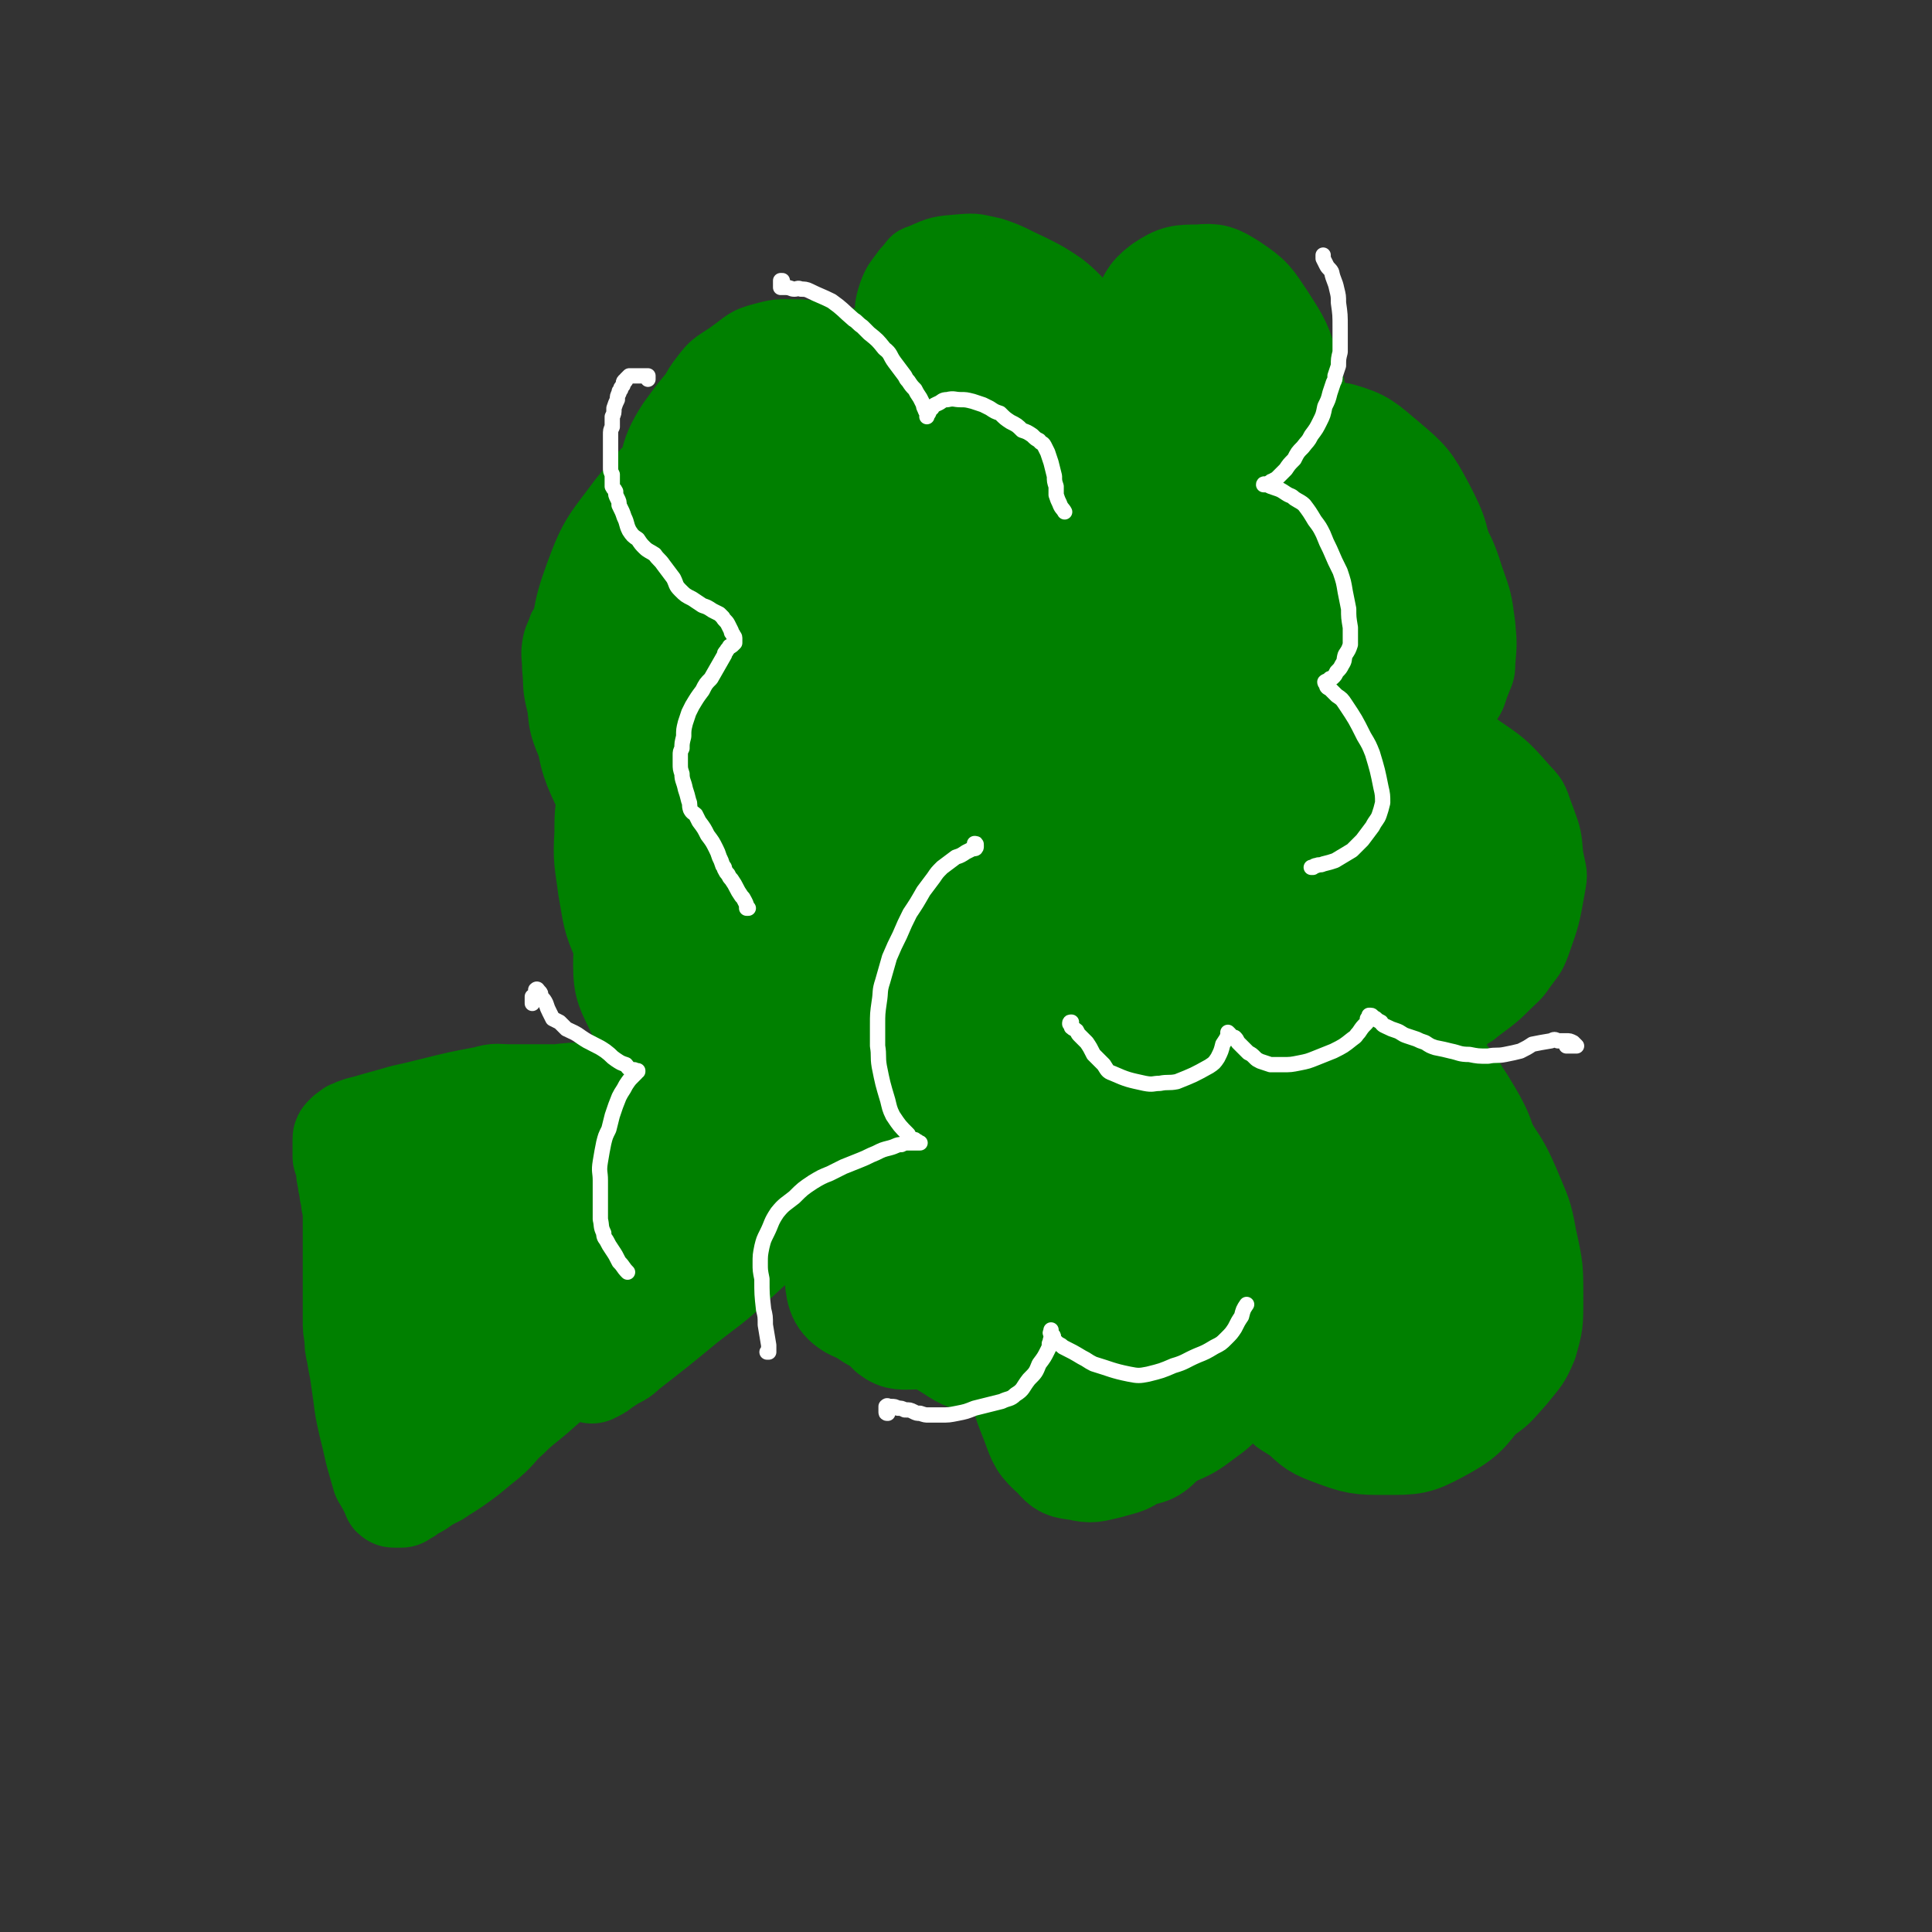
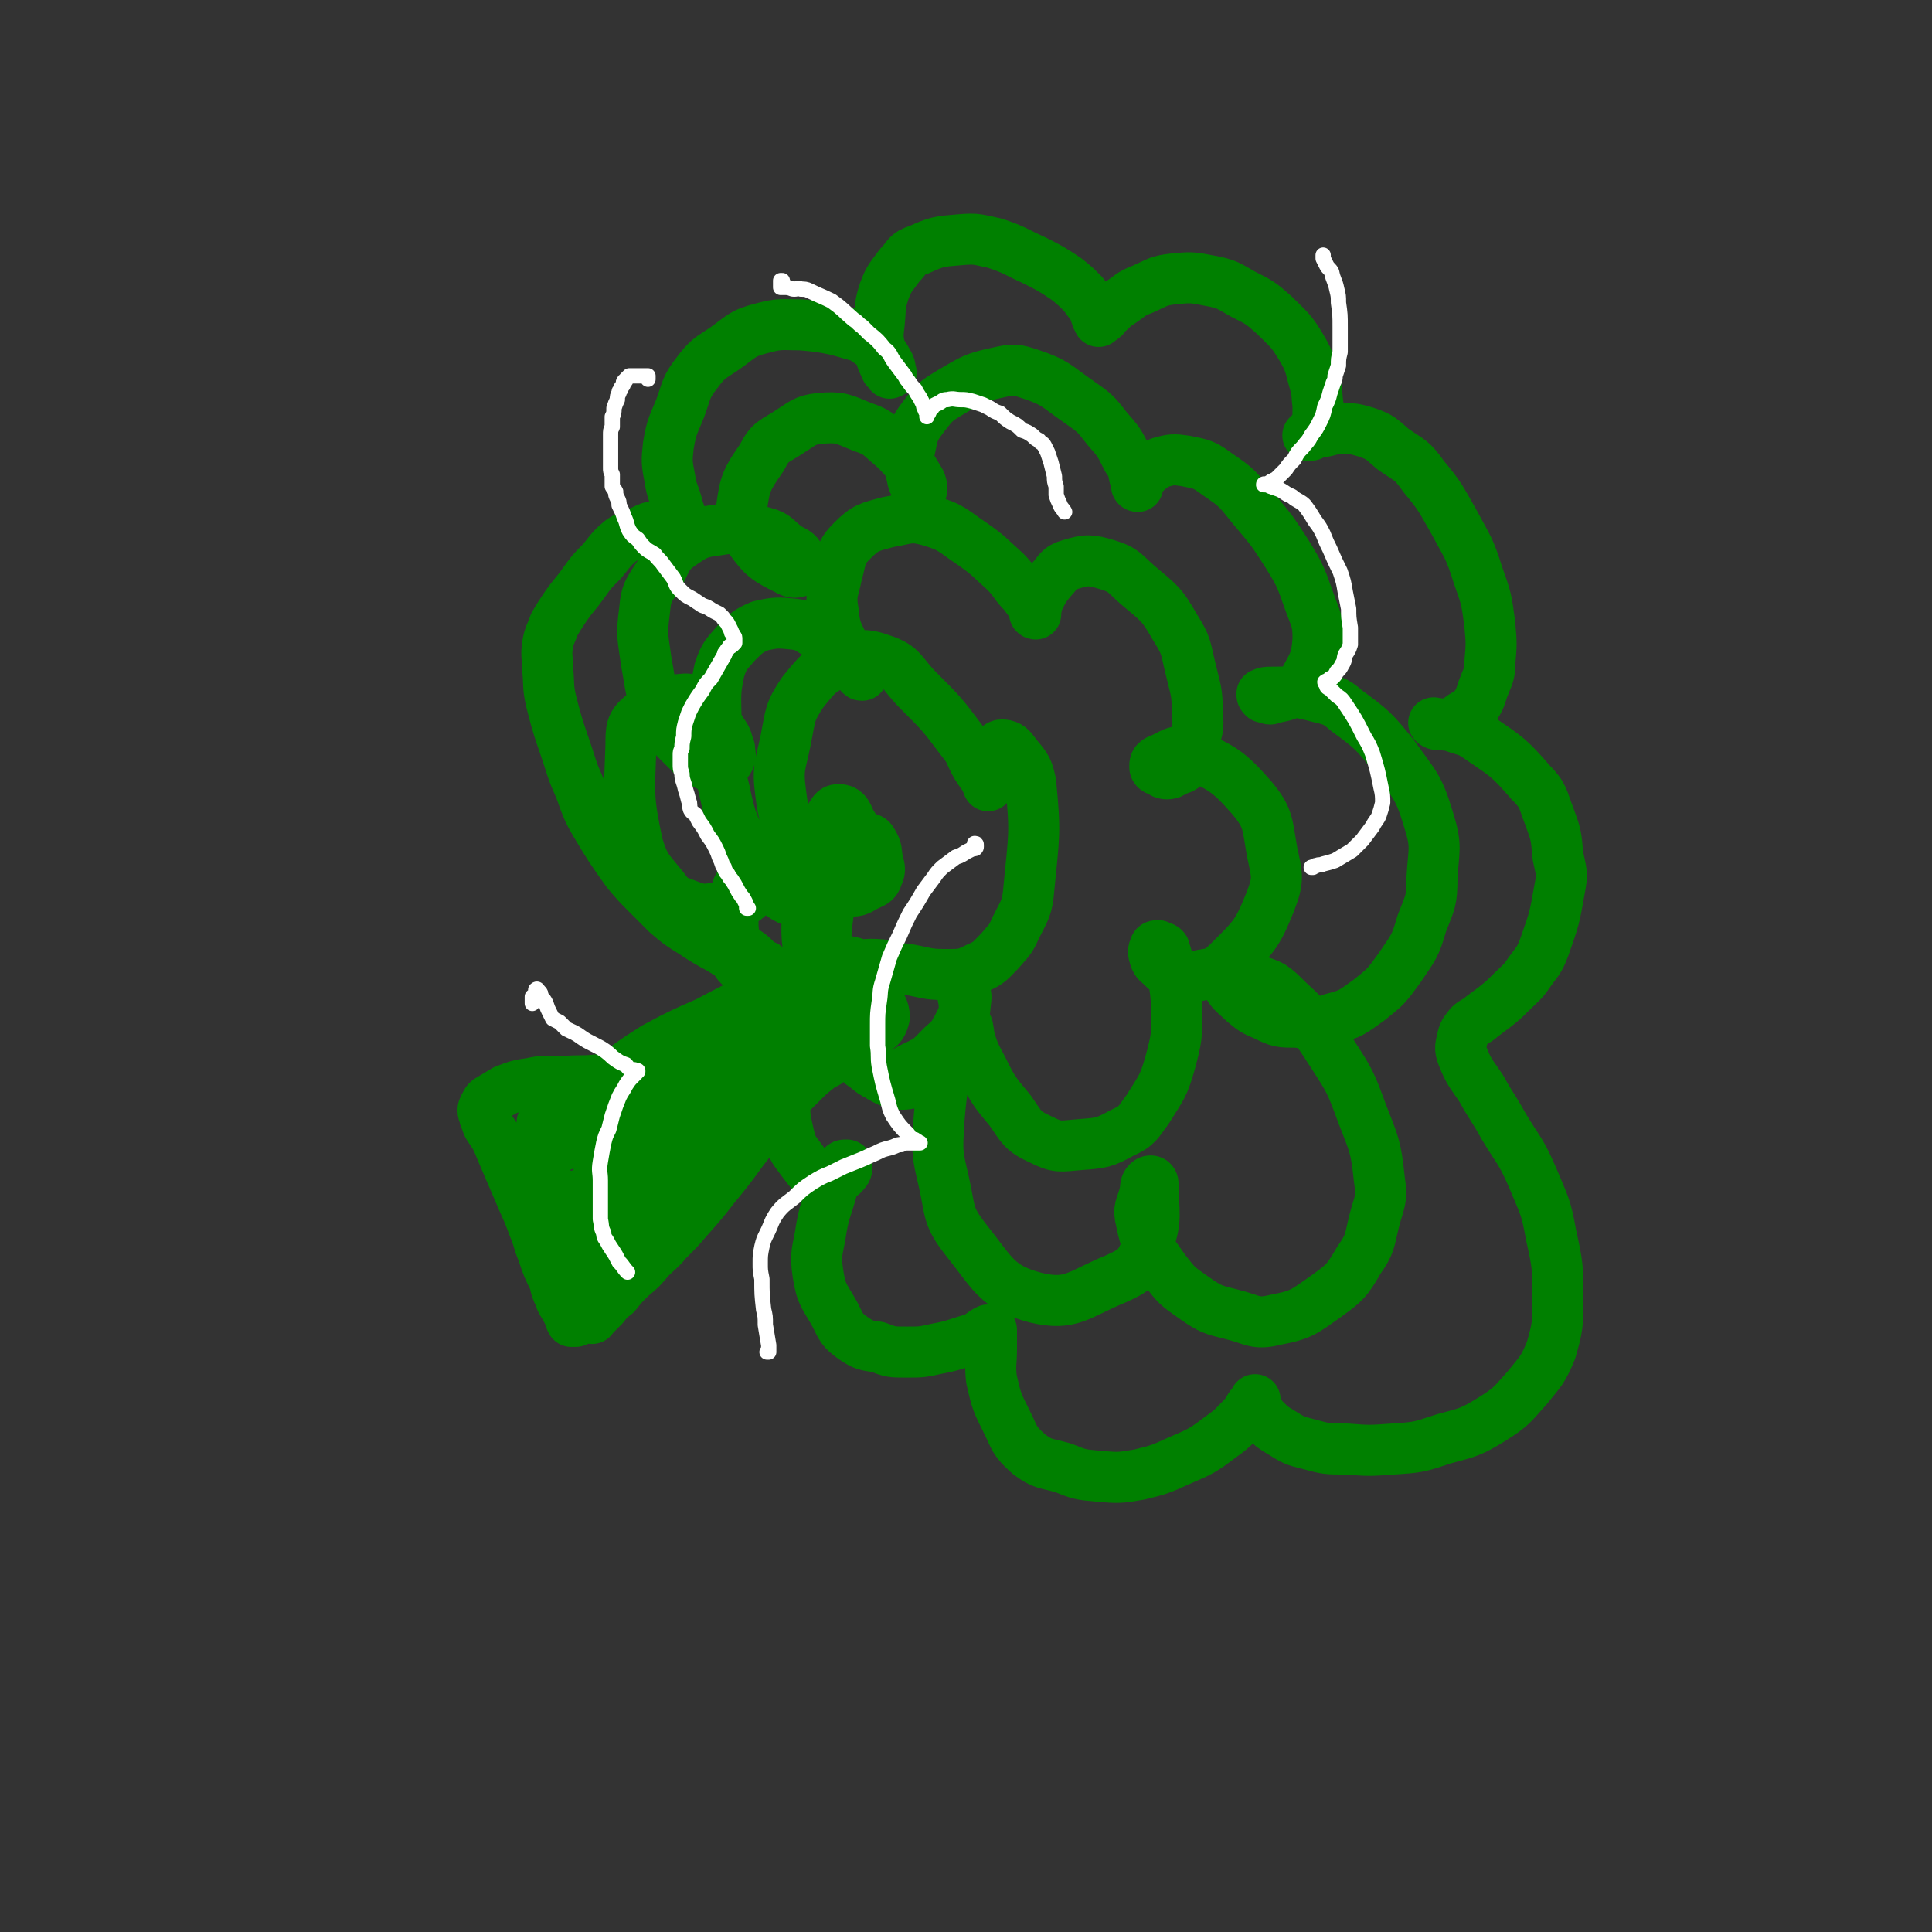
<svg xmlns="http://www.w3.org/2000/svg" viewBox="0 0 1136 1136" version="1.1">
  <rect x="0" y="0" width="1136" height="1136" fill="#333333" stroke="none" />
  <g fill="none" stroke="#008000" stroke-width="30" stroke-linecap="round" stroke-linejoin="round">
    <path d="M486,625c0,0 0,0 0,0 0,0 0,0 0,0 0,-1 0,-1 0,-1 0,0 0,0 -1,0 -2,2 -2,2 -4,4 -5,4 -5,4 -10,9 -9,9 -9,9 -18,19 -8,9 -8,10 -16,20 -8,11 -8,11 -17,22 -7,9 -7,9 -15,18 -6,7 -6,7 -13,14 -4,5 -5,5 -10,10 -5,6 -5,6 -11,11 -5,5 -5,5 -9,10 -4,3 -4,3 -7,7 -2,2 -2,2 -4,4 -1,1 -1,1 -2,2 -1,1 -1,2 -1,1 1,-1 1,-2 3,-4 3,-3 3,-3 6,-7 4,-4 4,-4 8,-9 6,-7 6,-8 12,-15 6,-8 6,-8 11,-16 7,-9 7,-9 13,-17 5,-7 5,-7 9,-14 6,-8 5,-8 10,-16 5,-7 5,-7 10,-14 3,-5 3,-6 6,-11 4,-5 4,-5 7,-10 3,-4 3,-4 6,-7 2,-3 2,-3 4,-6 3,-2 3,-2 5,-4 2,-1 2,-1 3,-2 1,0 1,-1 1,-1 1,0 2,0 1,0 -3,4 -3,4 -7,8 -5,6 -5,6 -11,12 -11,15 -11,15 -23,30 -5,7 -5,7 -10,15 -6,7 -6,7 -11,14 -6,8 -5,8 -11,15 -5,7 -5,7 -10,14 -4,5 -4,6 -8,11 -4,4 -4,4 -7,8 -3,3 -4,2 -7,5 -3,3 -3,3 -5,5 -2,2 -2,2 -4,5 -3,3 -3,3 -5,6 -1,2 -1,2 -3,4 -1,1 -1,1 -2,2 0,1 0,1 -1,1 -1,0 -1,0 -1,0 0,0 0,0 0,0 0,0 0,0 -1,0 -1,-2 -1,-2 -1,-3 -1,-2 -1,-2 -2,-4 -2,-4 -3,-4 -4,-8 -2,-4 -2,-4 -3,-9 -4,-8 -4,-8 -7,-17 -3,-7 -2,-7 -5,-14 -3,-8 -3,-8 -7,-17 -3,-7 -3,-7 -6,-14 -3,-7 -3,-7 -6,-14 -2,-5 -2,-5 -4,-9 -2,-3 -2,-3 -4,-6 -1,-2 -1,-3 -2,-5 0,-2 -1,-2 -1,-4 0,-1 0,-1 1,-3 1,-2 1,-2 2,-3 5,-3 5,-3 10,-6 8,-3 8,-3 15,-4 9,-2 9,-1 19,-1 10,-1 10,0 20,-1 10,0 10,0 20,-1 9,-1 9,-1 17,-2 11,-2 12,-2 22,-6 9,-3 9,-3 17,-7 15,-8 15,-8 30,-15 8,-4 8,-3 16,-6 1,-1 2,-1 2,-2 0,0 0,0 -1,1 -7,0 -8,-1 -15,0 -9,1 -9,1 -17,3 -12,3 -12,3 -24,8 -13,5 -13,5 -26,10 -8,4 -8,4 -16,8 -9,5 -9,5 -17,10 -8,5 -7,6 -15,10 -6,4 -6,4 -12,8 -3,2 -3,2 -6,4 -2,1 -2,1 -4,2 -1,0 -1,0 -2,0 -1,0 -2,0 -1,0 0,0 1,0 2,0 5,-1 5,-1 10,-3 8,-3 7,-3 15,-6 8,-3 9,-3 17,-6 9,-4 9,-4 17,-7 10,-4 10,-4 19,-7 7,-3 7,-3 14,-4 6,-2 6,-2 13,-4 5,-2 5,-2 10,-4 4,-1 4,-1 8,-2 3,-1 3,-1 6,-2 2,-1 2,-1 5,-2 1,0 1,0 2,-1 1,0 1,0 2,-1 1,0 1,0 1,-1 1,-1 1,-1 1,-1 1,-1 1,-1 1,-1 1,-1 1,-1 1,-1 1,-1 1,-1 2,-2 0,0 1,0 1,-1 0,-1 0,-1 0,-2 -1,-1 -1,-1 -2,-2 -2,-2 -2,-2 -4,-5 -2,-2 -2,-2 -4,-5 -3,-3 -3,-3 -6,-6 -2,-2 -2,-2 -4,-5 -2,-2 -2,-2 -4,-3 -2,-3 -2,-3 -4,-5 -2,-2 -2,-2 -4,-4 -1,-1 -1,-2 -2,-3 0,-1 0,-1 -1,-3 0,-1 0,-1 -1,-2 -1,-1 0,-1 -1,-2 -1,-2 -2,-1 -3,-3 -1,-1 -1,-1 -2,-2 -1,-1 -1,-1 -2,-2 -2,-2 -2,-2 -3,-3 -3,-2 -3,-2 -5,-4 -1,-1 -3,-3 -2,-2 0,0 1,2 4,4 4,3 4,3 9,6 4,3 4,3 9,6 4,2 4,2 8,5 2,2 2,2 4,4 1,0 1,1 2,2 1,0 1,0 1,0 1,0 1,0 1,0 -1,0 -1,0 -2,0 -2,-1 -2,-1 -4,-1 -6,-2 -6,-2 -11,-4 -7,-3 -7,-4 -13,-7 -7,-4 -7,-4 -13,-8 -8,-5 -8,-5 -15,-11 -5,-5 -5,-5 -11,-11 -6,-6 -6,-6 -12,-13 -10,-14 -10,-14 -19,-29 -4,-7 -4,-7 -7,-15 -3,-9 -4,-9 -7,-18 -6,-19 -7,-19 -12,-39 -2,-9 -1,-9 -2,-19 0,-7 -1,-7 0,-14 1,-6 2,-6 4,-12 3,-5 3,-5 7,-11 5,-7 5,-6 10,-13 5,-7 5,-7 11,-13 5,-6 5,-7 11,-12 6,-4 6,-3 13,-6 4,-2 4,-2 9,-3 5,0 5,0 10,0 3,0 3,1 5,1 1,0 1,0 2,0 0,0 0,0 0,0 0,0 -1,0 -1,-1 -1,-2 -1,-2 -2,-4 -2,-5 -2,-5 -3,-9 -2,-7 -3,-7 -4,-14 -2,-10 -2,-11 -1,-20 2,-12 3,-12 7,-22 4,-11 3,-12 10,-21 6,-8 7,-8 16,-14 10,-7 10,-9 22,-12 11,-3 12,-2 23,-2 11,1 11,1 21,3 7,2 7,2 14,4 4,2 4,3 8,5 2,3 2,3 5,5 2,3 2,3 3,5 2,3 1,3 2,6 0,0 0,0 0,0 -1,0 -1,1 -1,0 -1,-1 -1,-1 -2,-2 -2,-5 -3,-5 -3,-10 -2,-8 -2,-9 -1,-17 1,-10 0,-10 3,-19 3,-8 4,-8 9,-15 5,-5 4,-7 11,-9 11,-5 12,-5 24,-6 11,-1 11,0 21,2 12,4 12,5 23,10 10,5 10,5 19,11 5,4 5,4 10,9 3,4 3,4 6,8 1,3 1,3 2,6 1,0 1,0 1,1 0,1 0,1 0,1 0,0 0,0 0,0 0,0 0,0 1,-1 2,-1 2,-1 3,-3 4,-3 4,-4 7,-6 8,-5 7,-6 15,-9 9,-4 9,-5 18,-6 10,-1 11,-1 21,1 11,2 11,3 20,8 10,5 10,5 18,12 9,9 10,9 16,19 6,10 5,11 8,21 2,7 1,7 2,13 0,7 0,7 -1,13 0,2 -1,2 -2,4 -1,1 -1,1 -2,1 0,0 0,0 -1,0 0,0 0,0 0,0 1,-1 1,-1 2,-1 3,-1 3,-1 6,-1 6,-1 6,-2 12,-2 7,0 7,0 14,2 9,3 9,4 16,10 10,7 11,6 18,16 10,12 10,13 18,27 8,15 9,15 14,31 5,14 5,14 7,29 1,11 1,12 0,23 0,7 -1,7 -4,15 -2,6 -2,7 -6,12 -2,3 -3,2 -6,4 -4,3 -4,3 -7,5 -3,1 -3,0 -6,0 -1,0 -1,0 -2,0 -1,0 -2,-1 -2,-1 4,1 6,0 11,2 8,3 9,2 16,7 16,11 17,11 30,26 8,8 7,10 11,20 4,11 4,11 5,23 2,10 3,10 1,20 -3,17 -3,17 -9,34 -3,8 -4,8 -9,15 -4,6 -5,6 -10,11 -5,5 -5,5 -10,9 -4,3 -4,3 -8,6 -3,3 -4,2 -7,5 -2,3 -3,3 -4,7 -1,5 -2,6 0,11 4,10 5,10 11,19 6,11 7,11 13,22 9,15 10,14 17,30 7,17 8,17 11,34 4,18 4,19 4,37 0,16 0,17 -4,31 -5,12 -6,12 -14,22 -9,10 -9,11 -20,18 -13,8 -14,8 -29,12 -15,5 -15,5 -30,6 -14,1 -14,1 -27,0 -12,0 -12,0 -23,-3 -8,-2 -8,-2 -16,-7 -5,-3 -5,-3 -9,-7 -3,-3 -3,-4 -5,-7 -1,-2 -1,-2 -1,-4 0,0 0,-1 0,-1 0,0 0,1 -1,2 -3,3 -2,3 -5,7 -6,6 -6,7 -13,12 -12,9 -12,9 -26,15 -11,5 -11,5 -23,8 -12,2 -12,2 -24,1 -11,-1 -11,-1 -21,-5 -11,-3 -12,-2 -20,-8 -9,-8 -8,-9 -13,-19 -6,-12 -6,-12 -9,-25 -1,-9 0,-9 0,-18 0,-4 0,-4 0,-8 0,-1 0,-1 0,-2 0,-1 0,-1 0,-1 -1,0 -1,0 -2,0 -4,2 -4,3 -8,5 -11,3 -11,4 -22,6 -9,2 -9,2 -18,2 -9,0 -9,0 -17,-3 -7,-1 -8,-1 -14,-5 -7,-5 -7,-6 -11,-14 -6,-11 -8,-11 -10,-24 -2,-13 0,-13 2,-27 2,-11 3,-11 6,-22 1,-6 1,-6 4,-11 0,-2 1,-2 2,-3 1,-1 1,-1 2,-1 0,0 1,0 1,0 0,0 0,0 0,1 0,1 0,2 -1,3 -1,1 -1,2 -3,2 -3,2 -3,2 -7,2 -3,0 -4,1 -6,-1 -5,-3 -5,-4 -9,-9 -5,-7 -6,-7 -8,-15 -3,-13 -3,-14 -2,-27 0,-17 0,-17 4,-33 3,-15 4,-15 11,-28 4,-8 3,-10 9,-14 4,-3 6,-2 11,-1 5,1 7,1 11,5 6,7 4,9 8,17 2,5 4,6 4,11 -1,4 -2,6 -6,8 -2,2 -4,2 -7,1 -10,-5 -11,-6 -19,-14 -5,-5 -4,-6 -8,-13 -4,-6 -4,-6 -6,-13 -1,-1 0,-1 0,-2 -1,0 0,0 0,-1 0,0 0,0 0,0 0,0 0,1 0,1 -1,2 -1,2 -2,3 -2,3 -2,3 -5,5 -3,3 -3,4 -7,5 -4,1 -5,0 -9,-1 -5,-1 -6,-1 -9,-4 -5,-8 -6,-9 -9,-18 -2,-7 -2,-8 -2,-15 0,-8 0,-8 2,-16 1,-4 2,-3 4,-7 2,-3 2,-3 4,-5 1,-1 2,-1 4,-1 1,0 2,0 2,1 0,3 1,4 -1,6 -3,6 -3,7 -8,11 -7,4 -9,4 -18,5 -7,1 -8,1 -16,-2 -8,-3 -9,-3 -14,-10 -9,-11 -11,-12 -15,-25 -6,-28 -5,-30 -4,-59 0,-9 0,-12 6,-17 10,-8 13,-9 26,-10 6,0 6,3 11,7 6,6 7,6 11,13 3,4 2,4 4,9 0,3 1,4 0,6 -1,2 -1,2 -4,3 -4,1 -5,2 -9,1 -7,-3 -7,-4 -12,-9 -9,-9 -10,-9 -16,-21 -6,-14 -5,-15 -8,-31 -2,-15 -3,-15 -1,-30 1,-12 3,-12 9,-22 5,-10 5,-12 14,-18 10,-7 12,-6 24,-8 11,-1 12,-1 23,2 8,2 7,4 14,9 3,2 5,2 7,5 2,3 3,6 1,8 -2,2 -5,2 -8,0 -12,-6 -14,-7 -22,-18 -5,-7 -6,-9 -5,-18 2,-15 3,-17 12,-30 5,-10 7,-9 16,-15 8,-5 9,-7 18,-8 12,-1 13,0 25,5 9,3 9,4 16,10 6,5 6,6 12,12 3,5 3,5 6,10 1,2 1,3 1,5 0,1 0,0 -1,0 -1,0 -1,1 -1,0 -3,-4 -3,-4 -4,-9 -2,-8 -3,-8 -1,-15 2,-10 2,-11 8,-19 7,-9 7,-9 17,-15 12,-7 13,-8 27,-11 9,-2 10,-2 19,1 15,5 15,7 28,16 10,7 10,7 17,16 7,8 7,8 12,18 3,4 3,5 4,10 1,2 1,3 2,5 0,0 0,1 0,1 -1,0 -1,-1 0,-1 0,-1 0,-1 0,-2 1,-1 1,-2 2,-3 5,-4 5,-5 11,-8 7,-2 8,-2 15,-1 10,2 11,2 19,8 12,8 12,9 21,20 11,13 11,13 20,27 8,13 8,14 13,28 4,11 5,11 5,22 -1,12 -2,13 -8,24 -2,4 -3,4 -7,7 -6,3 -7,2 -13,4 -2,0 -2,-1 -4,-1 -1,-1 -1,-1 -1,-2 2,-1 3,-1 5,-1 13,0 13,-1 25,2 11,3 12,2 20,9 15,11 16,12 28,27 12,17 14,17 20,37 5,16 3,17 2,34 0,14 -1,14 -6,27 -4,14 -5,14 -13,26 -8,11 -8,11 -18,19 -10,7 -10,8 -22,11 -10,4 -11,3 -21,2 -9,0 -10,0 -18,-4 -7,-3 -7,-3 -13,-8 -4,-4 -5,-4 -8,-8 -1,-2 -1,-4 0,-5 5,-2 8,-3 14,0 11,3 12,4 20,12 15,14 15,14 26,31 11,17 11,17 18,36 7,18 8,19 10,38 2,13 0,13 -3,25 -3,12 -2,13 -9,23 -7,12 -8,13 -19,21 -13,9 -14,11 -30,14 -12,3 -13,0 -25,-3 -12,-3 -13,-3 -23,-10 -10,-7 -10,-7 -17,-16 -9,-13 -11,-14 -14,-29 -2,-8 0,-8 2,-16 1,-4 0,-5 2,-7 1,-1 3,-1 3,1 0,17 3,21 -4,38 -4,11 -7,13 -18,18 -22,9 -26,16 -47,11 -23,-6 -25,-14 -41,-34 -11,-14 -9,-16 -13,-34 -4,-17 -4,-17 -3,-35 2,-25 3,-25 9,-50 0,-4 1,-4 3,-7 1,-1 2,-1 3,0 1,0 2,0 2,1 1,5 1,6 0,11 -2,6 -2,8 -7,12 -8,6 -9,6 -19,8 -9,2 -11,4 -20,1 -9,-4 -9,-6 -16,-13 -10,-12 -11,-12 -18,-25 -7,-13 -8,-13 -11,-27 -4,-19 -4,-19 -3,-39 0,-19 1,-19 5,-38 2,-7 3,-7 7,-12 3,-4 3,-6 6,-6 4,0 5,2 7,7 5,8 6,9 6,17 0,7 -2,7 -6,14 -3,6 -3,8 -8,11 -6,5 -8,5 -15,5 -9,0 -11,1 -18,-4 -11,-9 -11,-11 -19,-24 -9,-17 -10,-18 -14,-37 -5,-20 -4,-20 -5,-41 0,-15 -1,-16 2,-30 3,-9 4,-9 10,-16 6,-6 7,-7 14,-10 9,-2 10,-2 20,-1 8,1 8,3 16,7 6,3 6,4 12,8 4,3 4,4 7,8 2,2 2,2 4,5 1,1 1,2 1,2 -1,0 -1,0 -1,-1 -4,-6 -5,-6 -8,-12 -5,-12 -7,-12 -8,-24 -2,-11 0,-12 2,-22 3,-11 2,-13 9,-20 8,-8 10,-8 21,-11 12,-2 13,-4 24,-1 14,4 14,6 26,14 10,7 10,8 19,16 6,6 5,7 11,13 3,4 3,4 5,7 1,2 1,2 2,4 0,0 0,1 0,1 -1,0 -1,-1 0,-2 1,-3 0,-4 2,-7 3,-6 3,-6 7,-11 5,-5 4,-7 11,-9 10,-3 12,-3 22,0 10,3 10,5 18,12 13,11 14,11 22,25 7,11 6,12 9,24 3,13 4,13 4,26 1,10 0,10 -3,20 -1,5 -1,6 -4,11 -2,2 -3,2 -6,3 -2,1 -2,2 -5,2 -2,0 -3,-1 -4,-2 -2,0 -3,-1 -3,-2 0,-2 0,-3 2,-4 8,-3 10,-7 18,-4 19,8 23,10 37,26 10,12 9,15 12,32 3,14 4,16 -1,29 -8,20 -10,21 -25,36 -7,7 -9,6 -19,8 -6,1 -7,0 -13,-2 -4,-1 -4,-1 -7,-4 -2,-2 -3,-2 -4,-5 -1,-3 -1,-4 0,-6 0,-1 1,-1 2,-1 2,1 4,1 4,3 5,17 6,17 7,35 0,15 0,16 -4,31 -4,14 -5,14 -13,27 -6,8 -6,10 -15,14 -11,6 -12,6 -25,7 -12,1 -13,2 -23,-3 -11,-5 -11,-7 -18,-17 -10,-12 -10,-12 -17,-26 -6,-11 -5,-11 -9,-23 -2,-7 -1,-7 -1,-15 -1,-3 -1,-3 0,-5 0,-1 0,-1 0,-1 1,1 1,2 1,4 -1,7 0,7 -3,13 -4,8 -4,9 -11,15 -7,7 -7,8 -16,12 -8,4 -9,6 -18,6 -7,-1 -7,-3 -13,-7 -7,-8 -9,-8 -13,-17 -6,-17 -6,-19 -7,-37 -2,-21 -2,-21 1,-42 2,-13 4,-12 9,-25 3,-6 3,-7 7,-11 1,-2 2,-1 5,-1 2,0 3,0 4,2 3,5 2,5 3,11 1,4 2,5 0,9 -1,4 -3,4 -7,6 -5,3 -5,3 -11,3 -7,0 -8,0 -13,-4 -9,-8 -9,-9 -14,-20 -8,-16 -10,-17 -12,-34 -2,-15 0,-16 3,-31 3,-15 2,-16 10,-28 9,-11 10,-13 23,-18 10,-4 13,-5 24,-1 12,4 11,8 21,18 14,14 14,14 26,30 5,6 4,7 8,14 3,5 3,4 6,9 0,1 0,1 1,2 0,1 0,1 0,1 0,0 0,-1 0,-2 0,-5 -1,-5 0,-10 1,-4 1,-4 4,-8 1,-2 2,-4 4,-4 3,0 5,1 7,4 6,8 8,8 10,18 3,30 2,31 -1,62 -1,12 -2,12 -8,24 -3,7 -4,7 -9,13 -6,6 -6,7 -13,10 -8,4 -9,4 -19,4 -11,0 -11,-1 -22,-3 -11,-1 -11,-3 -22,-3 -17,1 -18,0 -35,5 -16,4 -15,7 -30,14 -16,7 -16,7 -31,15 -16,7 -16,7 -31,15 -14,9 -14,9 -28,20 -11,8 -11,9 -21,19 -8,7 -8,7 -15,16 -4,4 -4,4 -8,9 -2,2 -1,2 -3,4 0,0 -1,0 -1,0 1,0 1,-1 3,-2 3,-2 3,-2 7,-4 6,-3 6,-2 13,-5 12,-7 12,-7 23,-15 14,-10 14,-10 28,-21 9,-7 9,-8 19,-14 3,-2 4,-2 8,-2 1,-1 2,0 2,1 0,13 1,15 -3,28 -4,14 -5,14 -14,27 -7,10 -8,10 -17,19 -7,7 -7,7 -16,12 -5,4 -6,4 -12,5 -3,1 -5,2 -6,1 -2,-2 -1,-4 0,-7 8,-13 8,-13 18,-25 14,-15 14,-15 30,-29 10,-10 10,-10 22,-17 6,-4 6,-5 13,-6 3,-1 6,-2 7,1 2,8 3,11 -2,20 -16,30 -17,30 -39,56 -10,11 -11,11 -23,19 -7,5 -7,5 -15,7 -3,1 -5,1 -6,-2 -2,-6 -3,-9 0,-16 5,-16 7,-16 16,-31 10,-16 10,-17 22,-31 13,-14 16,-17 28,-25 3,-2 3,2 2,5 -2,15 -1,16 -8,29 -6,14 -8,13 -19,25 -9,11 -9,11 -19,21 -6,5 -6,5 -12,10 -3,2 -3,3 -7,5 -1,0 -2,0 -1,-1 2,-8 3,-8 7,-17 1,-2 2,-4 3,-4 1,2 2,5 2,10 0,7 -1,7 -3,14 -3,6 -3,5 -7,11 -3,4 -3,4 -7,8 -1,2 -2,2 -4,4 -2,1 -2,1 -4,2 -1,0 -2,0 -2,-2 -2,-4 -2,-5 -2,-10 -1,-6 0,-6 0,-12 0,-4 0,-4 -1,-8 -1,-2 -1,-2 -2,-5 -1,-3 -1,-3 -2,-6 -2,-3 -2,-3 -3,-5 -2,-4 -2,-4 -4,-7 -2,-3 -2,-3 -5,-6 -2,-2 -2,-2 -5,-4 -2,-2 -2,-2 -5,-4 -2,-2 -2,-2 -4,-3 -1,-1 -1,-1 -2,-1 -1,-1 -1,-1 -1,-1 0,0 1,0 1,1 3,6 4,6 6,12 3,7 3,7 6,14 3,8 2,8 5,16 1,4 1,4 2,9 1,1 1,2 1,3 0,0 1,0 1,-1 0,-1 0,-1 1,-2 0,-2 0,-2 1,-3 4,-8 4,-8 9,-15 1,-3 1,-3 4,-5 1,-2 1,-2 3,-2 2,-1 3,0 5,0 1,0 1,1 2,1 1,1 1,1 1,1 1,1 1,0 1,0 0,0 0,0 0,-1 0,-2 0,-2 1,-4 1,-4 0,-5 2,-9 4,-7 4,-7 9,-13 6,-8 5,-9 13,-15 8,-7 9,-6 19,-10 9,-4 10,-5 19,-5 9,0 9,2 17,4 6,1 6,1 12,3 3,1 3,1 5,2 1,0 1,0 2,0 0,0 0,0 -1,-1 -2,-1 -2,-2 -5,-3 -6,-2 -6,-3 -12,-3 -10,1 -10,1 -19,5 -12,5 -12,6 -23,13 -4,4 -4,5 -7,10 " />
  </g>
  <g fill="none" stroke="#008000" stroke-width="60" stroke-linecap="round" stroke-linejoin="round">
-     <path d="M531,399c0,0 0,0 0,0 5,-10 4,-11 10,-21 5,-7 5,-12 13,-13 13,-1 25,-4 30,9 16,41 16,50 13,98 -3,34 -10,35 -26,67 -3,6 -5,7 -12,9 -9,1 -12,2 -19,-3 -11,-7 -12,-9 -18,-21 -10,-19 -10,-20 -14,-41 -4,-25 -3,-26 -2,-52 1,-33 0,-35 7,-65 0,-4 5,-5 7,-3 12,16 13,18 21,39 11,30 11,30 17,61 8,38 6,38 11,77 4,29 5,29 8,59 0,12 1,13 -2,25 -1,5 -1,9 -5,8 -12,-2 -16,-4 -26,-15 -18,-20 -18,-22 -29,-47 -14,-29 -11,-30 -21,-61 -10,-31 -11,-31 -20,-63 -4,-17 -3,-17 -5,-35 0,-4 -2,-7 0,-9 1,-1 4,0 6,3 12,15 14,15 22,33 12,26 11,27 19,54 6,23 6,23 9,45 3,17 3,17 3,33 -1,4 -1,6 -5,7 -4,2 -8,4 -11,0 -12,-12 -12,-15 -19,-32 -8,-21 -8,-22 -11,-45 -4,-25 -3,-25 -2,-50 1,-23 1,-24 6,-45 1,-5 3,-5 6,-8 4,-2 7,-6 9,-3 9,10 10,14 13,30 5,20 4,21 3,42 -2,25 -3,25 -9,50 -4,18 -4,19 -12,35 -2,6 -3,7 -9,9 -7,4 -9,5 -17,3 -9,-1 -11,-2 -17,-9 -12,-14 -11,-16 -19,-33 -7,-15 -6,-16 -11,-32 -2,-8 -2,-8 -4,-17 0,-3 -1,-5 0,-7 0,-2 2,-2 4,-1 5,2 6,1 10,6 9,11 10,11 16,25 6,14 5,15 8,30 2,10 1,10 2,20 0,6 1,7 -2,12 0,2 -2,2 -4,1 -7,-3 -8,-2 -12,-8 -20,-29 -21,-30 -36,-62 -8,-16 -7,-16 -10,-33 -5,-29 -4,-30 -5,-59 -1,-3 0,-5 2,-6 3,-1 6,-1 8,2 11,14 11,15 18,32 8,17 7,18 12,36 3,15 4,15 5,30 0,10 -1,11 -4,20 -1,4 -2,4 -5,7 -5,4 -6,5 -12,5 -8,1 -9,0 -17,-4 -11,-5 -13,-4 -21,-14 -12,-15 -11,-16 -18,-34 -8,-19 -10,-19 -13,-38 -3,-20 -2,-21 0,-41 2,-18 1,-20 10,-35 5,-11 7,-11 18,-17 14,-8 17,-13 32,-11 13,2 13,9 24,20 12,10 13,10 23,22 11,16 12,16 19,34 5,12 7,13 5,25 -3,16 -5,17 -14,30 -8,11 -9,13 -20,20 -15,8 -16,9 -33,11 -11,2 -12,0 -23,-4 -12,-5 -13,-4 -21,-13 -12,-14 -12,-16 -18,-34 -6,-14 -7,-15 -7,-31 1,-20 2,-21 7,-40 5,-15 5,-17 15,-29 8,-10 11,-11 23,-15 12,-4 14,-5 26,-2 14,4 14,7 26,16 10,8 12,8 18,18 8,12 9,13 11,27 2,16 3,18 -3,33 -5,13 -9,12 -19,22 -8,8 -8,9 -18,14 -14,5 -15,6 -30,6 -13,-1 -15,-2 -25,-9 -11,-7 -13,-9 -19,-21 -8,-18 -8,-20 -9,-40 0,-23 -1,-25 7,-47 8,-22 10,-22 24,-41 12,-14 12,-18 29,-25 18,-7 21,-6 40,-2 22,5 24,7 43,21 15,13 13,16 25,33 10,14 12,13 17,29 4,11 4,12 2,24 -2,10 -2,12 -9,20 -12,10 -14,10 -29,16 -14,5 -15,7 -29,5 -14,-2 -15,-5 -27,-13 -16,-12 -18,-12 -28,-28 -11,-20 -10,-22 -15,-45 -3,-19 -3,-20 0,-40 2,-21 -1,-24 10,-41 15,-21 20,-25 42,-34 11,-4 14,2 25,8 13,7 14,8 23,19 9,13 12,14 15,29 3,22 2,24 -3,47 -1,7 -3,7 -9,12 -7,6 -8,6 -16,9 -7,2 -8,2 -14,0 -8,-3 -9,-4 -15,-11 -9,-10 -10,-10 -16,-22 -5,-15 -4,-16 -5,-31 -1,-13 -2,-13 1,-26 3,-12 3,-13 10,-23 4,-8 5,-11 12,-13 10,-4 12,-2 23,0 10,3 11,3 18,9 12,10 11,12 19,25 8,12 10,12 12,26 3,14 1,16 -1,30 -2,9 -3,10 -8,18 -5,6 -5,8 -12,12 -8,4 -9,4 -19,4 -11,0 -12,0 -22,-4 -7,-4 -7,-5 -13,-12 -9,-10 -11,-10 -15,-22 -4,-11 -2,-13 -1,-24 2,-11 1,-13 7,-21 8,-11 10,-13 23,-18 12,-5 15,-6 27,-2 17,5 17,8 32,20 13,10 13,10 23,23 13,16 14,16 24,33 8,15 9,15 13,31 3,11 3,12 2,24 -2,8 -3,8 -9,15 -5,6 -5,7 -12,11 -9,5 -10,7 -20,7 -9,1 -11,0 -19,-5 -9,-5 -9,-6 -15,-14 -10,-12 -12,-12 -17,-26 -6,-13 -5,-15 -5,-29 0,-20 -1,-21 5,-39 4,-13 6,-13 16,-24 11,-12 10,-15 25,-21 14,-6 16,-5 32,-3 18,2 19,3 34,12 14,8 13,11 24,23 15,17 17,17 27,36 6,11 5,13 6,26 0,14 2,16 -3,29 -4,9 -7,8 -15,14 -13,9 -13,13 -28,15 -14,3 -16,0 -30,-5 -14,-5 -17,-4 -28,-15 -15,-16 -14,-18 -23,-39 -8,-19 -7,-20 -10,-40 -2,-21 -2,-21 0,-42 2,-19 2,-21 9,-39 4,-10 5,-11 14,-18 11,-8 12,-10 25,-11 12,-2 14,-1 25,4 13,6 12,9 23,19 11,9 12,9 20,20 7,11 7,12 10,25 3,10 4,11 2,21 -3,9 -4,10 -11,17 -6,7 -7,8 -15,11 -12,5 -14,5 -27,4 -11,0 -13,0 -22,-6 -11,-7 -10,-9 -18,-19 -11,-16 -14,-15 -19,-33 -5,-15 -2,-17 0,-34 1,-11 1,-12 5,-23 3,-8 3,-9 10,-15 7,-7 8,-10 17,-10 11,0 13,3 23,10 10,7 10,8 17,18 9,13 10,13 15,27 4,14 3,15 4,29 0,14 0,14 -4,27 -2,8 -3,8 -9,15 -4,6 -3,6 -9,9 -7,4 -8,5 -17,5 -7,0 -9,0 -15,-5 -9,-6 -8,-8 -14,-17 -9,-14 -10,-14 -15,-29 -3,-12 -1,-13 -1,-25 1,-10 0,-11 3,-21 3,-6 4,-7 11,-11 7,-4 8,-5 16,-5 9,-1 10,-1 18,2 9,4 11,3 17,10 10,11 10,12 16,26 5,13 4,14 6,27 1,14 1,14 -1,27 -3,10 -3,11 -9,19 -5,8 -5,9 -12,13 -7,4 -9,4 -17,4 -8,0 -9,-1 -16,-4 -7,-4 -8,-5 -12,-11 -10,-18 -12,-18 -16,-38 -4,-16 -3,-17 -1,-34 2,-15 1,-16 7,-29 5,-9 5,-13 15,-15 26,-5 32,-7 58,1 16,5 17,10 26,26 21,36 22,38 34,78 4,12 0,13 -3,26 -2,8 -3,9 -8,16 -3,5 -3,8 -9,8 -11,2 -15,3 -24,-3 -9,-5 -8,-9 -11,-19 -4,-12 -4,-13 -4,-26 0,-15 0,-16 5,-31 5,-14 5,-14 14,-26 8,-10 9,-11 21,-17 10,-5 11,-7 22,-6 13,1 15,3 26,11 11,7 11,8 19,19 9,11 11,12 15,26 4,10 4,12 2,23 -2,10 -3,11 -10,18 -7,8 -7,10 -17,13 -13,3 -15,3 -28,-1 -12,-3 -14,-3 -21,-13 -13,-15 -12,-17 -18,-37 -6,-14 -7,-15 -7,-30 0,-18 2,-18 8,-35 3,-12 2,-14 11,-22 7,-8 9,-8 19,-11 11,-2 14,-4 23,2 12,6 11,9 19,21 11,16 11,16 18,33 6,13 8,14 7,28 -2,15 -3,17 -13,29 -5,6 -8,6 -17,6 -10,1 -11,1 -21,-4 -8,-3 -8,-4 -15,-11 -9,-10 -10,-10 -16,-22 -7,-11 -8,-11 -10,-24 -2,-15 -2,-16 0,-30 2,-13 3,-13 8,-24 5,-9 4,-11 12,-17 9,-6 11,-6 22,-6 9,-1 11,0 19,5 12,8 12,9 20,21 9,14 9,14 14,30 4,15 5,16 4,32 -1,10 -3,10 -7,19 -5,8 -5,9 -12,15 -7,7 -8,7 -18,10 -9,3 -10,4 -19,1 -15,-5 -17,-5 -29,-16 -7,-8 -9,-10 -9,-20 -1,-14 0,-20 9,-29 7,-8 14,-11 24,-6 28,17 36,20 52,51 18,34 13,40 17,79 2,14 -1,15 -6,28 -3,8 -3,9 -9,14 -8,7 -8,8 -18,12 -8,2 -9,2 -17,0 -9,-3 -10,-3 -16,-10 -10,-9 -10,-10 -16,-23 -7,-14 -9,-14 -11,-30 -1,-16 0,-17 5,-32 5,-15 3,-19 15,-28 24,-17 29,-26 57,-24 29,3 31,13 56,33 13,12 15,13 20,30 8,24 8,27 7,52 -1,9 -4,11 -11,17 -11,8 -12,10 -25,12 -13,3 -14,2 -27,-2 -13,-5 -15,-5 -25,-15 -13,-11 -12,-13 -20,-29 -6,-12 -7,-13 -8,-27 -1,-16 -1,-18 4,-33 6,-15 7,-17 18,-28 9,-9 11,-8 23,-13 10,-3 12,-5 22,-3 14,4 15,6 27,16 13,11 14,12 22,27 9,17 8,18 12,37 3,14 4,14 2,28 -2,11 -3,12 -9,22 -5,6 -5,8 -13,11 -12,5 -14,5 -27,5 -11,-1 -12,-1 -22,-7 -12,-8 -11,-10 -20,-21 -10,-12 -11,-12 -16,-26 -4,-13 -2,-14 -2,-27 0,-13 -1,-14 3,-25 5,-11 6,-12 14,-21 9,-9 11,-14 22,-14 14,0 18,4 30,14 11,10 9,12 17,26 9,17 11,17 16,35 3,15 3,16 1,32 -2,12 -2,13 -9,23 -6,9 -7,9 -16,14 -12,6 -13,7 -26,7 -11,0 -12,-2 -22,-7 -10,-5 -11,-5 -19,-13 -9,-10 -9,-11 -14,-24 -5,-12 -6,-13 -6,-26 0,-7 2,-7 6,-13 3,-6 2,-9 8,-12 6,-3 8,-2 16,-1 7,0 9,0 13,5 8,10 8,12 11,25 4,15 4,16 2,31 -2,11 -4,11 -9,20 -5,8 -5,10 -12,15 -6,5 -8,4 -16,5 -6,1 -8,2 -13,-2 -9,-7 -10,-9 -13,-20 -4,-14 -3,-16 -2,-31 2,-14 2,-15 8,-28 5,-10 5,-11 14,-18 8,-7 10,-10 19,-10 8,0 10,3 15,10 12,17 16,18 19,38 5,35 2,37 -2,72 -1,12 -3,12 -9,22 -4,6 -4,7 -10,11 -5,4 -6,4 -12,5 -4,1 -5,1 -9,-2 -5,-3 -6,-3 -8,-8 -4,-12 -5,-13 -5,-25 0,-13 0,-15 6,-26 5,-11 7,-12 16,-18 9,-6 10,-8 20,-7 12,1 14,3 24,12 14,14 15,15 24,34 8,19 7,20 11,41 3,20 3,21 1,40 -1,11 0,14 -7,21 -13,13 -16,13 -33,18 -8,3 -10,0 -18,-3 -9,-5 -10,-5 -16,-13 -8,-12 -13,-12 -12,-26 0,-29 2,-33 14,-59 6,-12 10,-11 22,-18 12,-6 14,-10 26,-9 12,2 12,6 22,16 13,12 14,12 22,27 8,16 7,18 10,36 3,15 4,16 1,30 -2,10 -3,11 -10,19 -6,7 -7,7 -15,11 -10,4 -11,5 -22,4 -9,-1 -10,-3 -18,-8 -10,-7 -12,-7 -18,-17 -7,-13 -7,-14 -8,-29 -2,-13 -2,-14 2,-26 4,-11 5,-12 14,-21 9,-11 9,-14 22,-19 8,-3 11,-1 20,3 11,5 13,4 20,14 12,16 11,18 17,37 5,15 4,16 4,32 0,14 0,14 -4,28 -3,10 -2,12 -9,19 -6,6 -8,5 -17,6 -10,2 -11,3 -21,0 -9,-3 -10,-4 -17,-11 -8,-9 -8,-10 -14,-21 -7,-12 -7,-13 -10,-26 -3,-11 -4,-12 -1,-23 2,-12 3,-13 10,-23 6,-7 6,-8 14,-12 8,-4 11,-6 19,-3 9,3 10,5 16,15 11,16 13,17 17,35 3,18 0,19 -3,37 -3,15 -2,16 -10,30 -6,11 -7,12 -18,20 -11,9 -12,10 -26,13 -10,2 -11,1 -22,-2 -10,-3 -11,-3 -19,-9 -9,-7 -11,-7 -16,-17 -6,-13 -6,-14 -7,-28 0,-11 -3,-14 4,-22 11,-13 15,-16 31,-20 8,-2 12,0 18,8 13,16 13,19 20,39 7,19 7,20 8,41 0,23 -1,23 -6,46 -3,15 -4,15 -11,30 -4,9 -3,10 -10,17 -6,6 -7,5 -15,7 -10,3 -10,4 -20,4 -9,0 -9,-1 -18,-4 -7,-3 -9,-2 -14,-7 -7,-8 -7,-9 -10,-19 -3,-11 -4,-12 -1,-22 3,-10 5,-10 13,-17 13,-12 14,-16 30,-20 10,-2 12,1 23,6 13,8 15,8 24,20 12,15 13,17 19,35 5,16 8,17 5,34 -4,27 -5,31 -20,52 -7,10 -13,11 -25,9 -22,-4 -26,-7 -44,-21 -11,-9 -11,-12 -14,-26 -3,-18 -2,-20 3,-39 3,-16 5,-16 14,-30 8,-13 8,-15 20,-23 12,-8 14,-8 28,-8 11,-1 13,-1 21,6 13,11 13,14 21,31 8,15 8,16 10,33 2,22 1,23 -3,44 -3,16 -3,17 -11,31 -5,8 -7,8 -15,13 -11,7 -13,11 -25,11 -9,0 -10,-4 -18,-11 -8,-7 -10,-6 -15,-15 -9,-17 -10,-18 -12,-37 -3,-16 -2,-17 2,-33 4,-17 5,-17 14,-32 9,-13 10,-14 22,-24 12,-9 13,-10 27,-14 11,-3 14,-5 24,0 12,6 12,9 20,21 11,18 11,19 16,39 6,20 7,21 6,41 0,15 -2,16 -7,31 -4,11 -4,12 -12,20 -9,10 -10,14 -23,16 -24,4 -31,7 -51,-4 -22,-12 -22,-20 -33,-43 -6,-13 -4,-15 -2,-30 2,-13 0,-16 9,-25 22,-21 26,-26 53,-34 13,-3 15,3 26,11 14,11 16,12 24,28 11,20 10,21 14,43 3,20 3,21 0,41 -3,16 -5,17 -14,31 -7,11 -7,13 -18,19 -12,7 -14,6 -28,7 -13,0 -15,0 -27,-5 -10,-4 -11,-6 -18,-14 -13,-15 -16,-15 -23,-33 -5,-12 -1,-13 0,-26 1,-15 -2,-16 3,-29 6,-15 8,-16 19,-27 13,-14 13,-17 29,-23 14,-6 16,-4 31,-2 13,1 15,0 25,8 14,12 13,14 22,31 9,16 11,17 12,34 2,18 1,19 -5,36 -5,16 -6,17 -17,30 -10,13 -11,15 -26,23 -13,7 -15,7 -31,7 -16,0 -17,0 -33,-6 -11,-4 -11,-6 -20,-14 -12,-13 -15,-12 -22,-28 -8,-17 -6,-19 -8,-37 -2,-21 -4,-22 0,-42 3,-14 6,-13 14,-25 5,-8 4,-10 11,-15 10,-6 12,-7 23,-7 9,0 11,1 18,7 9,8 10,10 15,22 7,13 9,14 9,29 0,15 -2,16 -7,30 -6,15 -5,17 -15,28 -8,9 -10,8 -21,12 -12,5 -13,5 -24,5 -11,-1 -12,-1 -21,-6 -11,-7 -11,-8 -18,-18 -10,-15 -9,-16 -15,-32 -4,-14 -5,-15 -4,-29 0,-16 2,-17 7,-32 4,-11 4,-12 10,-20 3,-4 4,-4 9,-5 4,-1 6,-1 9,2 5,5 7,7 6,14 -1,19 -2,20 -9,38 -8,19 -8,20 -20,36 -8,10 -9,9 -19,17 -10,7 -9,9 -20,14 -10,4 -10,4 -21,4 -8,1 -9,2 -15,-1 -7,-4 -7,-5 -11,-12 -7,-11 -10,-12 -11,-25 -1,-14 2,-15 7,-29 4,-15 3,-16 12,-28 8,-9 10,-10 21,-14 6,-3 9,-4 15,0 12,9 14,11 20,27 10,29 11,31 12,62 0,14 -4,14 -11,26 -5,11 -5,12 -14,21 -7,7 -8,6 -18,10 -9,3 -10,4 -19,4 -8,-1 -8,-2 -15,-7 -7,-5 -9,-5 -12,-12 -6,-12 -6,-14 -7,-27 -1,-15 -2,-17 3,-31 6,-13 8,-13 17,-24 10,-11 10,-14 22,-19 7,-2 9,0 16,4 10,5 12,5 17,15 9,18 9,19 12,40 4,17 4,18 2,35 -1,14 -3,15 -9,28 -5,11 -4,12 -13,20 -7,7 -8,6 -18,9 -9,2 -10,3 -18,1 -8,-1 -9,-1 -14,-7 -9,-8 -9,-9 -13,-20 -5,-13 -6,-13 -6,-27 -1,-11 0,-12 4,-23 4,-11 4,-12 11,-20 9,-9 10,-9 21,-14 9,-5 10,-7 20,-7 10,0 13,0 19,7 16,17 17,20 25,42 5,11 5,13 1,24 -5,16 -7,18 -20,31 -6,6 -9,5 -18,6 -9,0 -10,0 -18,-4 -7,-4 -8,-4 -13,-11 -9,-10 -9,-11 -14,-23 -6,-13 -8,-14 -8,-28 0,-28 0,-29 7,-56 3,-10 5,-10 12,-17 4,-4 4,-5 9,-6 4,-1 6,-2 7,1 5,10 7,12 6,24 -1,12 -3,13 -9,24 -7,12 -7,14 -18,23 -10,9 -12,9 -25,14 -9,4 -10,5 -20,4 -11,-1 -12,-1 -21,-7 -10,-6 -11,-7 -16,-17 -9,-19 -8,-21 -11,-42 -2,-22 -1,-23 2,-44 3,-21 5,-21 12,-41 3,-9 3,-10 9,-16 3,-3 5,-3 9,-2 5,0 7,0 9,4 6,14 7,16 7,31 0,19 -2,19 -9,37 -5,15 -5,16 -14,30 -7,12 -7,12 -17,22 -6,7 -6,10 -15,12 -11,4 -16,6 -25,1 -8,-5 -8,-10 -9,-21 -3,-16 -2,-17 1,-34 4,-15 4,-15 12,-29 6,-11 5,-13 15,-21 7,-6 8,-7 17,-8 7,-1 9,-1 15,4 9,8 9,9 14,20 5,12 5,12 6,25 1,11 2,11 -1,22 -2,12 -3,12 -9,23 -4,8 -4,9 -12,15 -12,8 -13,9 -27,11 -5,2 -7,0 -11,-4 -5,-4 -5,-5 -7,-12 -3,-10 -3,-10 -3,-20 0,-12 0,-12 5,-23 4,-10 5,-10 12,-18 8,-9 7,-10 16,-15 6,-3 8,-3 14,-1 7,2 8,2 12,8 8,12 8,13 10,28 3,16 3,18 0,34 -2,9 -4,8 -9,17 -4,6 -3,8 -9,12 -5,4 -7,4 -14,5 -7,0 -10,1 -15,-3 -8,-8 -8,-10 -12,-21 -5,-15 -7,-16 -7,-31 -1,-21 1,-21 5,-42 5,-21 4,-21 13,-41 5,-11 6,-11 14,-20 6,-7 6,-10 14,-13 8,-3 10,-1 17,2 8,5 9,6 14,14 8,11 9,12 12,24 2,11 3,13 -1,24 -4,15 -5,15 -14,28 -8,10 -9,11 -20,18 -9,5 -11,7 -21,6 -9,-1 -10,-3 -18,-9 -9,-9 -11,-9 -16,-21 -7,-20 -6,-22 -8,-44 -2,-19 -3,-20 0,-39 1,-11 3,-11 7,-22 4,-9 3,-10 9,-17 2,-3 4,-2 8,-2 4,0 5,-1 8,2 5,6 6,7 8,16 3,12 4,13 1,26 -3,15 -5,15 -12,28 -4,10 -4,11 -11,18 -5,5 -7,5 -14,5 -7,1 -8,1 -14,-3 -7,-5 -9,-6 -12,-14 -5,-14 -3,-15 -4,-30 0,-13 -1,-14 2,-26 2,-13 3,-13 8,-24 2,-6 2,-8 6,-10 7,-3 11,-4 16,1 7,7 6,11 7,22 1,11 0,12 -2,23 -2,9 -3,9 -6,18 -2,5 -2,5 -5,9 -2,2 -2,2 -5,2 -3,0 -4,0 -6,-3 -4,-6 -4,-7 -5,-16 -2,-11 -2,-11 0,-23 1,-13 2,-13 6,-25 3,-10 3,-10 8,-18 2,-5 2,-5 6,-9 2,-2 3,-4 5,-3 3,1 4,2 4,5 1,13 1,14 -2,26 -5,15 -6,15 -14,28 -6,9 -7,8 -14,15 -9,8 -9,10 -19,15 -8,4 -9,3 -18,3 -7,-1 -9,-1 -14,-6 -8,-8 -8,-10 -12,-20 -5,-11 -5,-12 -7,-24 -2,-11 -2,-11 -1,-22 0,-10 0,-11 3,-20 2,-8 3,-7 7,-14 2,-4 2,-5 6,-7 2,-2 3,-2 6,-1 3,1 4,2 5,5 3,13 4,14 2,27 -1,11 -2,12 -8,22 -6,11 -7,11 -16,20 -6,6 -6,6 -13,9 -6,2 -8,4 -13,2 -7,-3 -8,-5 -11,-12 -6,-13 -8,-14 -8,-28 0,-16 3,-17 9,-33 4,-15 4,-16 11,-29 5,-8 6,-9 14,-14 6,-5 8,-7 15,-6 8,0 8,3 15,8 9,8 10,8 16,19 6,11 6,12 7,25 2,15 4,17 0,32 -3,8 -6,7 -13,13 -6,5 -5,8 -13,10 -11,4 -13,5 -25,2 -9,-2 -10,-4 -16,-12 -12,-12 -13,-13 -20,-28 -7,-15 -6,-16 -9,-32 -2,-16 -3,-16 -2,-32 0,-13 0,-14 4,-26 5,-11 5,-13 14,-21 10,-9 11,-10 24,-14 12,-4 14,-4 26,-2 17,3 17,4 32,13 15,8 15,8 28,21 16,14 16,15 28,33 10,14 11,14 17,30 4,11 3,12 3,24 0,7 0,7 -3,14 -1,3 -2,4 -5,5 -3,2 -5,2 -8,1 -5,-3 -6,-4 -9,-10 -5,-12 -6,-13 -6,-26 0,-18 -2,-20 6,-35 16,-32 17,-35 42,-59 12,-12 16,-13 32,-14 15,-1 19,-1 30,9 17,16 16,20 27,42 12,24 13,25 18,52 3,23 1,24 -2,48 -2,19 -1,20 -9,39 -4,11 -6,11 -14,20 -6,7 -7,9 -15,11 -8,2 -10,1 -17,-2 -8,-4 -10,-5 -14,-13 -9,-21 -9,-22 -12,-45 -3,-18 -5,-19 0,-37 5,-23 8,-23 20,-44 10,-17 10,-18 25,-31 16,-15 17,-17 36,-24 11,-4 14,-3 25,1 12,5 14,6 23,16 16,20 20,21 25,46 6,27 2,29 -2,57 -4,25 -5,25 -14,48 -5,12 -4,14 -14,21 -11,9 -13,9 -27,11 -10,1 -13,2 -21,-4 -12,-10 -12,-12 -20,-27 -9,-20 -10,-21 -14,-42 -3,-20 -1,-21 1,-41 1,-21 1,-21 7,-41 5,-15 6,-15 14,-29 6,-10 6,-11 14,-18 6,-5 8,-6 16,-6 6,-1 9,-1 12,5 9,17 9,19 12,40 3,21 2,22 -1,44 -4,23 -5,24 -12,46 -6,16 -5,17 -13,31 -3,4 -4,4 -9,7 -6,3 -8,7 -14,4 -8,-4 -9,-7 -14,-17 -9,-20 -11,-20 -14,-42 -3,-28 -1,-29 2,-58 2,-27 2,-27 8,-52 6,-23 5,-24 14,-44 3,-6 5,-6 10,-9 6,-3 9,-5 13,-2 8,7 9,10 12,21 5,22 6,23 4,45 -3,27 -6,27 -15,54 -6,20 -6,21 -16,40 -5,9 -5,9 -13,16 -6,6 -6,8 -14,10 -6,1 -9,2 -13,-3 -9,-12 -9,-14 -12,-30 -5,-24 -3,-25 -3,-51 1,-24 2,-24 6,-47 4,-22 4,-23 11,-44 3,-9 3,-10 9,-17 4,-5 6,-7 12,-7 5,0 9,1 10,7 9,35 10,38 10,76 0,25 -2,26 -10,49 -11,28 -11,29 -28,52 -4,7 -7,6 -15,8 -7,1 -9,2 -15,-2 -6,-3 -6,-5 -10,-12 -7,-15 -10,-15 -12,-31 -2,-22 0,-23 2,-46 2,-24 2,-24 6,-49 1,-8 1,-8 2,-16 1,-3 1,-6 1,-5 1,0 4,3 2,7 -11,38 -11,39 -27,76 -8,16 -10,15 -20,30 -7,11 -7,11 -14,22 -8,12 -8,13 -16,24 -7,8 -7,9 -15,16 -7,7 -7,7 -16,12 -8,4 -9,4 -17,6 -5,0 -5,-1 -10,-3 -3,-1 -3,-1 -6,-4 -1,-1 -1,-2 -3,-2 -1,0 -2,-1 -3,1 -6,9 -6,10 -11,20 -5,8 -5,8 -9,16 -4,6 -3,7 -7,13 -1,4 -2,4 -3,7 0,1 0,2 0,2 5,0 5,-1 10,-2 13,-4 13,-5 26,-9 14,-5 14,-4 28,-9 11,-3 11,-4 21,-6 7,-2 7,-2 14,-1 4,0 4,1 7,3 3,2 3,2 5,5 2,3 3,3 3,7 0,4 0,5 -1,9 -3,7 -3,8 -8,14 -6,7 -6,7 -14,13 -16,10 -16,10 -34,17 -12,5 -13,3 -26,5 -11,2 -12,1 -23,4 -7,2 -7,3 -14,6 -7,3 -7,3 -14,7 -4,2 -3,3 -7,6 -3,2 -3,2 -6,4 -1,0 -1,1 -2,1 0,-1 0,-1 0,-1 9,-8 9,-9 18,-16 20,-15 21,-15 42,-29 17,-12 17,-12 34,-23 11,-6 11,-8 22,-10 10,-1 11,1 20,4 3,1 5,2 4,4 -6,16 -6,18 -17,31 -12,15 -13,13 -28,26 -12,10 -12,10 -25,19 -10,7 -10,7 -20,14 -7,4 -7,4 -14,8 -5,2 -6,2 -10,5 -4,2 -3,2 -7,4 -2,2 -2,2 -4,3 -1,1 -2,1 -2,1 -1,0 0,0 1,-1 3,-4 3,-4 7,-8 13,-12 13,-12 26,-23 14,-11 14,-10 28,-21 13,-9 12,-10 25,-18 9,-6 9,-6 18,-10 2,-1 2,0 4,0 1,0 1,0 1,1 0,2 0,3 -2,5 -25,26 -25,26 -51,50 -13,12 -13,11 -27,22 -17,14 -17,14 -35,28 -4,4 -4,3 -9,6 -3,2 -3,2 -6,4 -1,1 -1,1 -3,2 -1,0 -1,0 -2,1 0,0 0,0 0,0 1,-2 1,-2 3,-4 7,-6 7,-6 15,-12 14,-12 14,-12 28,-23 15,-13 15,-12 30,-24 10,-8 10,-8 20,-16 5,-3 5,-3 10,-6 0,-1 0,-1 1,-2 0,0 0,0 1,0 0,-1 -1,0 -1,0 -1,1 -2,1 -2,1 -13,10 -12,11 -24,21 -14,11 -14,10 -29,19 -14,10 -14,10 -29,19 -11,7 -11,6 -22,13 -8,6 -9,6 -17,12 -9,7 -9,7 -18,15 -7,6 -8,6 -15,13 -7,6 -6,7 -13,13 -5,4 -5,4 -11,9 -8,6 -8,6 -16,11 -4,3 -4,2 -7,4 -4,2 -4,3 -8,5 -1,0 -1,0 -2,1 -1,0 -1,0 -2,1 0,0 0,1 -1,1 0,0 -1,0 -1,0 0,0 0,0 0,0 0,0 0,0 -1,1 0,0 -1,0 -1,0 0,1 0,1 0,1 -1,0 -1,0 -2,0 0,0 0,0 -1,0 0,0 0,0 -1,0 -1,0 -1,0 -1,-1 -3,-6 -3,-6 -6,-11 -2,-7 -2,-7 -4,-14 -2,-9 -2,-9 -4,-17 -2,-9 -2,-9 -3,-17 -1,-7 -1,-7 -2,-14 -1,-5 -1,-5 -2,-11 -1,-4 -1,-4 -1,-9 -1,-5 -1,-5 -1,-10 0,-6 0,-6 0,-11 0,-6 0,-6 0,-12 0,-5 0,-5 0,-10 0,-4 0,-4 0,-7 0,-3 0,-3 0,-6 0,-4 0,-4 0,-8 0,-4 0,-4 0,-8 0,-4 0,-4 -1,-7 0,-3 0,-3 -1,-6 0,-2 0,-2 0,-3 -1,-2 -1,-2 -1,-4 -1,-4 -1,-4 -1,-7 -1,-4 -1,-4 -2,-7 0,-2 0,-2 0,-4 0,-2 0,-2 0,-3 0,-1 0,-1 0,-1 0,-1 0,-1 0,-2 0,0 0,0 0,0 0,-1 0,-1 1,-2 1,0 1,0 1,-1 2,-1 2,-2 3,-2 4,-2 5,-2 9,-3 10,-3 11,-3 21,-6 9,-2 9,-2 17,-4 16,-4 16,-4 32,-7 6,-2 7,-1 13,-1 6,0 6,0 13,0 8,0 8,0 16,0 8,-1 8,-1 16,-1 7,-1 7,-1 15,-2 9,-1 9,-1 18,-2 6,-1 6,-2 12,-3 5,0 5,0 10,0 3,-1 3,0 6,0 2,0 2,0 3,0 1,0 1,-1 1,0 -3,1 -4,1 -8,2 -10,3 -10,3 -20,6 -12,4 -12,4 -24,8 -12,3 -12,3 -25,6 -13,3 -13,3 -26,6 -13,3 -13,3 -26,7 -10,3 -10,2 -19,5 -9,3 -9,4 -17,7 -4,2 -4,2 -9,4 -2,2 -2,2 -4,4 -1,1 -2,1 -2,2 0,2 1,2 2,4 2,4 2,4 4,8 3,6 3,6 5,12 2,6 2,6 3,12 1,5 0,5 1,10 1,2 1,2 2,4 1,2 2,3 3,2 3,-1 3,-2 6,-5 7,-9 7,-9 13,-18 5,-8 5,-9 8,-17 3,-7 3,-7 6,-15 0,-1 0,-1 0,-2 0,0 0,0 0,0 -2,12 -2,12 -5,24 -6,20 -6,20 -13,39 -7,19 -8,19 -16,38 -6,14 -5,14 -11,27 -3,7 -4,7 -8,14 -1,2 -1,3 -3,5 0,0 0,-1 0,-1 2,-4 2,-4 5,-7 16,-19 16,-19 32,-38 17,-20 18,-20 36,-40 12,-14 11,-15 25,-27 6,-7 7,-7 15,-11 2,-1 6,-2 6,1 -6,23 -7,27 -20,50 -9,16 -11,16 -24,29 -14,14 -15,13 -30,26 -2,1 -4,3 -5,2 -1,-1 0,-3 2,-5 7,-11 7,-12 16,-22 14,-15 14,-15 29,-29 11,-10 11,-10 23,-19 6,-4 6,-4 12,-8 2,-2 5,-4 5,-2 -2,10 -2,13 -9,24 -11,21 -12,21 -27,39 -13,15 -14,14 -29,26 -9,8 -9,8 -19,14 -6,4 -6,5 -13,7 -1,0 -3,0 -3,-2 10,-19 10,-22 24,-40 12,-17 13,-16 28,-30 11,-10 11,-11 24,-19 8,-5 12,-7 18,-5 3,1 2,5 0,10 -6,14 -7,15 -16,28 -9,12 -10,12 -21,23 -7,8 -8,8 -16,15 -6,4 -6,4 -12,7 -1,0 -2,1 -3,0 -1,-3 -1,-4 0,-8 3,-9 2,-10 8,-17 10,-12 11,-12 24,-23 13,-11 13,-11 27,-22 11,-8 10,-8 21,-15 8,-6 8,-6 16,-11 4,-3 5,-3 9,-7 4,-3 4,-3 7,-6 6,-4 6,-4 11,-9 5,-5 5,-5 10,-10 5,-5 4,-5 8,-10 4,-5 4,-4 8,-9 3,-4 3,-4 5,-7 3,-4 3,-4 5,-8 3,-6 3,-6 6,-11 1,-3 1,-3 2,-6 1,-1 1,-1 2,-1 " />
-   </g>
+     </g>
  <g fill="none" stroke="#FFFFFF" stroke-width="9" stroke-linecap="round" stroke-linejoin="round">
    <path d="M381,223c0,0 0,0 0,0 0,-1 0,-1 0,-1 0,0 0,0 0,-1 0,0 0,0 0,0 -1,0 -1,0 -2,0 0,0 0,0 -1,0 0,0 0,0 -1,0 -1,0 -1,0 -1,0 -1,0 -1,0 -2,0 -1,0 -1,0 -2,0 0,0 0,0 -1,0 0,0 -1,0 -1,0 -1,1 -1,1 -2,2 0,1 0,1 -1,1 -1,1 0,2 -1,3 -1,1 -1,1 -1,2 -1,1 -1,1 -1,2 -1,2 -1,2 -1,4 -1,2 -1,2 -2,5 0,3 0,3 -1,5 0,3 0,3 0,6 -1,2 -1,2 -1,5 0,1 0,1 0,3 0,2 0,2 0,3 0,2 0,2 0,4 0,2 0,2 0,5 0,2 0,2 0,4 0,2 0,2 1,4 0,2 0,2 0,4 0,1 0,1 0,3 1,2 1,1 2,3 0,2 0,2 1,4 1,2 1,2 1,4 2,4 2,4 3,7 2,4 1,4 3,8 2,3 2,3 5,5 2,3 2,3 4,5 2,2 3,2 6,4 2,3 3,3 5,6 3,4 3,4 6,8 2,4 1,4 4,7 3,3 3,3 7,5 3,2 3,2 6,4 3,1 3,1 6,3 2,1 2,1 4,2 1,1 1,1 2,2 1,2 2,2 3,4 1,2 1,2 2,4 0,1 0,1 1,2 0,1 1,1 1,2 0,1 0,1 0,1 0,1 0,1 0,1 0,0 0,0 0,0 0,0 0,0 0,1 0,0 0,0 -1,1 -1,1 -1,1 -2,1 -1,2 -1,1 -2,3 -1,1 -1,1 -1,2 -4,7 -4,7 -8,14 -3,3 -3,3 -5,7 -3,4 -3,4 -6,9 -1,2 -1,2 -2,4 -1,3 -1,3 -2,6 -1,4 -1,4 -1,8 -1,4 -1,4 -1,7 -1,2 -1,2 -1,4 0,3 0,3 0,5 0,3 0,3 1,6 0,4 1,4 2,9 1,3 1,3 2,7 1,2 0,2 1,5 1,2 2,2 3,3 1,2 1,2 2,4 3,4 3,4 5,8 3,4 3,4 5,8 1,2 1,2 2,5 1,2 1,2 2,5 1,1 1,1 1,2 1,2 1,2 2,3 1,2 1,2 2,3 2,3 2,3 3,5 1,2 1,2 3,5 1,1 1,1 2,3 1,2 1,2 1,4 0,0 1,0 1,0 " />
    <path d="M460,165c0,0 0,0 0,0 0,0 -1,0 -1,0 0,1 0,1 0,1 0,1 0,1 0,1 0,1 0,1 0,2 0,0 0,0 0,0 0,0 1,0 1,0 1,0 1,0 2,0 3,0 3,1 5,1 2,0 2,-1 4,0 2,0 3,0 5,1 6,3 7,3 13,6 7,5 6,5 13,11 2,1 2,2 5,4 2,2 2,2 4,4 5,4 5,4 9,9 4,3 3,4 6,8 3,4 3,4 6,8 1,2 1,2 2,3 2,3 2,3 4,5 1,2 1,2 3,5 1,2 1,2 2,4 0,1 0,1 1,3 0,1 1,1 1,2 0,0 0,0 0,1 0,0 0,1 0,1 0,0 0,0 0,0 0,-1 0,-1 1,-2 1,-2 0,-2 2,-3 1,-2 2,-2 4,-3 2,-1 2,-2 5,-2 4,-1 4,0 8,0 3,0 3,0 7,1 3,1 3,1 6,2 2,1 2,1 4,2 3,2 3,2 6,3 3,3 3,3 6,5 4,2 4,2 7,5 3,1 3,1 6,3 2,2 2,2 4,3 1,2 2,1 3,3 1,2 1,2 2,4 1,3 1,3 2,6 1,4 1,4 2,8 0,3 0,3 1,6 0,2 0,2 0,5 1,3 1,3 2,5 1,3 2,3 3,5 " />
    <path d="M778,150c0,0 0,0 0,0 0,1 0,1 0,2 1,2 1,2 2,4 1,2 2,2 3,4 1,5 2,5 3,10 1,4 1,4 1,8 1,7 1,7 1,15 0,3 0,3 0,7 0,3 0,3 0,7 -1,4 -1,4 -1,8 -1,3 -1,3 -2,6 0,2 0,2 -1,4 -1,3 -1,3 -2,6 -1,4 -1,4 -3,8 -1,5 -1,5 -3,9 -2,4 -2,4 -5,8 -2,4 -2,3 -5,7 -3,3 -3,3 -5,7 -3,3 -3,3 -5,6 -2,2 -2,2 -5,5 -1,1 -2,1 -3,2 -1,0 -1,0 -1,1 -1,0 -1,0 -2,1 0,0 0,0 -1,0 0,0 -1,-1 -1,0 0,0 1,0 2,0 2,1 2,1 5,2 3,1 3,1 6,3 3,2 3,1 5,3 3,2 4,2 6,4 3,4 3,4 6,9 3,4 3,4 5,8 2,5 2,5 4,9 3,7 3,7 6,13 2,6 2,6 3,12 1,5 1,5 2,10 0,5 0,5 1,11 0,5 0,5 0,10 -1,3 -1,3 -3,6 -1,3 0,3 -2,6 -1,2 -1,2 -3,4 -1,2 -1,2 -2,3 -1,1 -1,1 -2,1 -1,1 -1,1 -1,1 -1,1 -1,0 -2,1 0,0 0,1 1,1 0,2 0,2 2,3 2,2 2,2 4,4 3,2 3,2 5,5 6,9 6,9 11,19 3,5 3,5 5,10 3,10 3,10 5,20 1,4 1,5 1,9 -1,4 -1,4 -2,7 -1,3 -2,3 -4,7 -3,4 -3,4 -6,8 -3,3 -3,3 -6,6 -5,3 -5,3 -10,6 -3,1 -3,1 -7,2 -2,1 -2,0 -4,1 -1,0 -1,0 -2,1 -1,0 -1,0 -1,0 " />
-     <path d="M921,615c0,0 0,0 0,0 0,0 0,0 0,0 0,0 0,0 0,0 1,0 1,0 2,0 1,0 1,0 2,0 0,0 0,0 1,0 0,0 1,0 1,0 -1,-1 -1,-1 -2,-2 -2,-1 -2,-1 -4,-1 -2,0 -2,0 -5,0 -2,-1 -2,-1 -4,0 -6,1 -6,1 -11,2 -3,2 -3,2 -7,4 -4,1 -4,1 -9,2 -5,1 -5,0 -10,1 -6,0 -6,0 -11,-1 -6,0 -6,-1 -11,-2 -4,-1 -4,-1 -9,-2 -3,-1 -3,-1 -6,-3 -3,-1 -3,-1 -5,-2 -3,-1 -3,-1 -6,-2 -3,-1 -3,-2 -6,-3 -3,-1 -3,-1 -5,-2 -2,-1 -3,-1 -4,-3 -2,-1 -2,-1 -3,-2 -1,-1 -1,0 -2,-1 0,0 0,-1 -1,-1 0,0 0,0 -1,0 0,0 0,0 0,1 0,1 0,0 -1,1 0,2 0,2 -1,3 -2,2 -2,2 -4,5 -2,2 -1,2 -4,4 -5,4 -5,4 -11,7 -5,2 -5,2 -10,4 -5,2 -5,2 -10,3 -5,1 -5,1 -10,1 -4,0 -4,0 -7,0 -3,-1 -3,-1 -6,-2 -2,-1 -2,-1 -3,-2 -2,-2 -2,-2 -4,-3 -2,-2 -2,-2 -4,-4 -1,-1 -1,-1 -2,-2 -1,-2 -1,-2 -2,-3 -1,0 -1,0 -2,-1 -1,0 0,0 -1,-1 0,0 -1,-1 -1,-1 0,0 0,1 0,2 -1,2 -1,2 -3,5 -1,4 -1,4 -3,8 -2,3 -2,3 -5,5 -9,5 -9,5 -19,9 -5,1 -5,0 -10,1 -4,0 -4,1 -9,0 -9,-2 -10,-2 -19,-6 -3,-1 -3,-2 -5,-5 -3,-3 -3,-3 -6,-6 -2,-4 -2,-4 -4,-7 -2,-2 -2,-2 -4,-4 -1,-1 -1,-1 -2,-3 -1,-1 -2,-1 -3,-2 0,-1 0,-1 -1,-2 0,-1 0,-1 1,-1 " />
-     <path d="M522,831c0,0 0,0 0,0 -1,0 -1,0 -1,-1 0,-1 0,-1 0,-1 0,-1 0,-1 0,-1 0,-1 0,-1 0,-1 1,-1 1,0 1,0 1,0 1,0 2,0 2,0 2,0 4,1 2,0 2,0 4,1 3,0 3,0 5,1 2,1 2,1 4,1 3,1 3,1 5,1 3,0 3,0 7,0 5,0 5,0 10,-1 5,-1 5,-1 10,-3 4,-1 4,-1 8,-2 4,-1 4,-1 8,-2 4,-2 5,-1 8,-4 5,-3 4,-4 8,-9 4,-4 4,-4 6,-9 3,-4 3,-4 5,-8 1,-2 1,-2 1,-4 1,-1 0,-1 1,-3 0,0 0,0 0,-1 0,-1 0,-1 0,-2 0,0 0,0 0,-1 0,0 0,0 0,-1 0,0 0,0 0,1 0,0 -1,1 0,1 0,1 0,1 1,1 1,1 0,2 1,3 1,1 1,1 2,2 2,1 2,1 3,2 6,3 6,3 11,6 4,2 3,2 7,4 10,3 11,4 21,6 5,1 6,1 11,0 8,-2 8,-2 15,-5 7,-2 7,-3 14,-6 5,-2 5,-2 10,-5 4,-2 4,-2 7,-5 3,-3 3,-3 5,-6 2,-4 2,-4 4,-7 1,-4 1,-4 3,-7 " />
    <path d="M451,795c0,0 0,0 0,0 0,0 0,0 0,0 0,0 0,0 0,0 1,0 1,0 1,0 0,-1 0,-1 0,-2 0,-1 0,-1 0,-2 -1,-6 -1,-6 -2,-12 0,-5 0,-5 -1,-9 -1,-9 -1,-9 -1,-18 -1,-5 -1,-5 -1,-9 0,-5 0,-5 1,-10 1,-4 1,-4 3,-8 3,-6 2,-6 6,-12 4,-5 5,-5 10,-9 5,-5 5,-5 11,-9 5,-3 5,-3 10,-5 4,-2 4,-2 8,-4 5,-2 5,-2 10,-4 5,-2 4,-2 9,-4 4,-2 4,-2 8,-3 4,-1 4,-2 7,-2 2,-1 2,-1 5,-1 2,0 2,0 3,0 1,0 1,0 2,0 0,0 1,0 1,0 -1,0 -1,-1 -2,-1 -1,-1 -1,-1 -2,-1 -2,-1 -2,-1 -3,-3 -5,-5 -5,-5 -9,-11 -2,-4 -2,-5 -3,-9 -3,-10 -3,-10 -5,-20 -1,-6 0,-6 -1,-12 0,-6 0,-6 0,-12 0,-7 0,-7 1,-14 1,-6 0,-6 2,-12 2,-7 2,-7 4,-14 3,-7 3,-7 6,-13 3,-7 3,-7 6,-13 4,-6 4,-6 8,-13 3,-4 3,-4 6,-8 2,-3 2,-3 5,-6 4,-3 4,-3 8,-6 3,-1 3,-1 6,-3 2,-1 2,-1 4,-2 0,0 1,0 1,0 1,0 1,-1 1,-1 0,-1 0,-1 0,-1 0,-1 0,-1 -1,-1 " />
    <path d="M313,590c0,0 0,0 0,0 0,-1 0,-1 0,-1 0,-1 0,-1 0,-2 0,0 0,0 0,-1 1,0 1,0 2,-1 0,-1 0,-2 0,-3 1,-1 1,0 2,1 1,1 1,1 1,3 2,2 2,2 3,4 1,3 1,3 2,5 1,2 1,2 2,4 2,1 2,1 4,2 2,2 2,2 4,4 4,2 5,2 9,5 3,2 3,2 7,4 4,2 4,2 7,4 4,3 3,3 6,5 3,2 3,2 6,3 1,1 1,2 3,3 1,0 1,0 2,0 0,1 0,0 1,1 0,0 1,0 1,0 0,0 0,-1 0,0 -1,0 -1,0 -1,1 -1,1 -1,1 -2,2 -2,2 -2,2 -4,5 -2,4 -2,3 -4,7 -2,5 -2,5 -4,11 -1,4 -1,4 -2,8 -2,4 -2,4 -3,8 -1,5 -1,5 -2,11 -1,6 0,6 0,11 0,6 0,6 0,13 0,5 0,5 0,10 1,4 0,4 2,8 0,3 1,3 2,5 1,2 1,2 3,5 2,3 2,3 4,7 3,3 2,3 5,6 " />
  </g>
</svg>